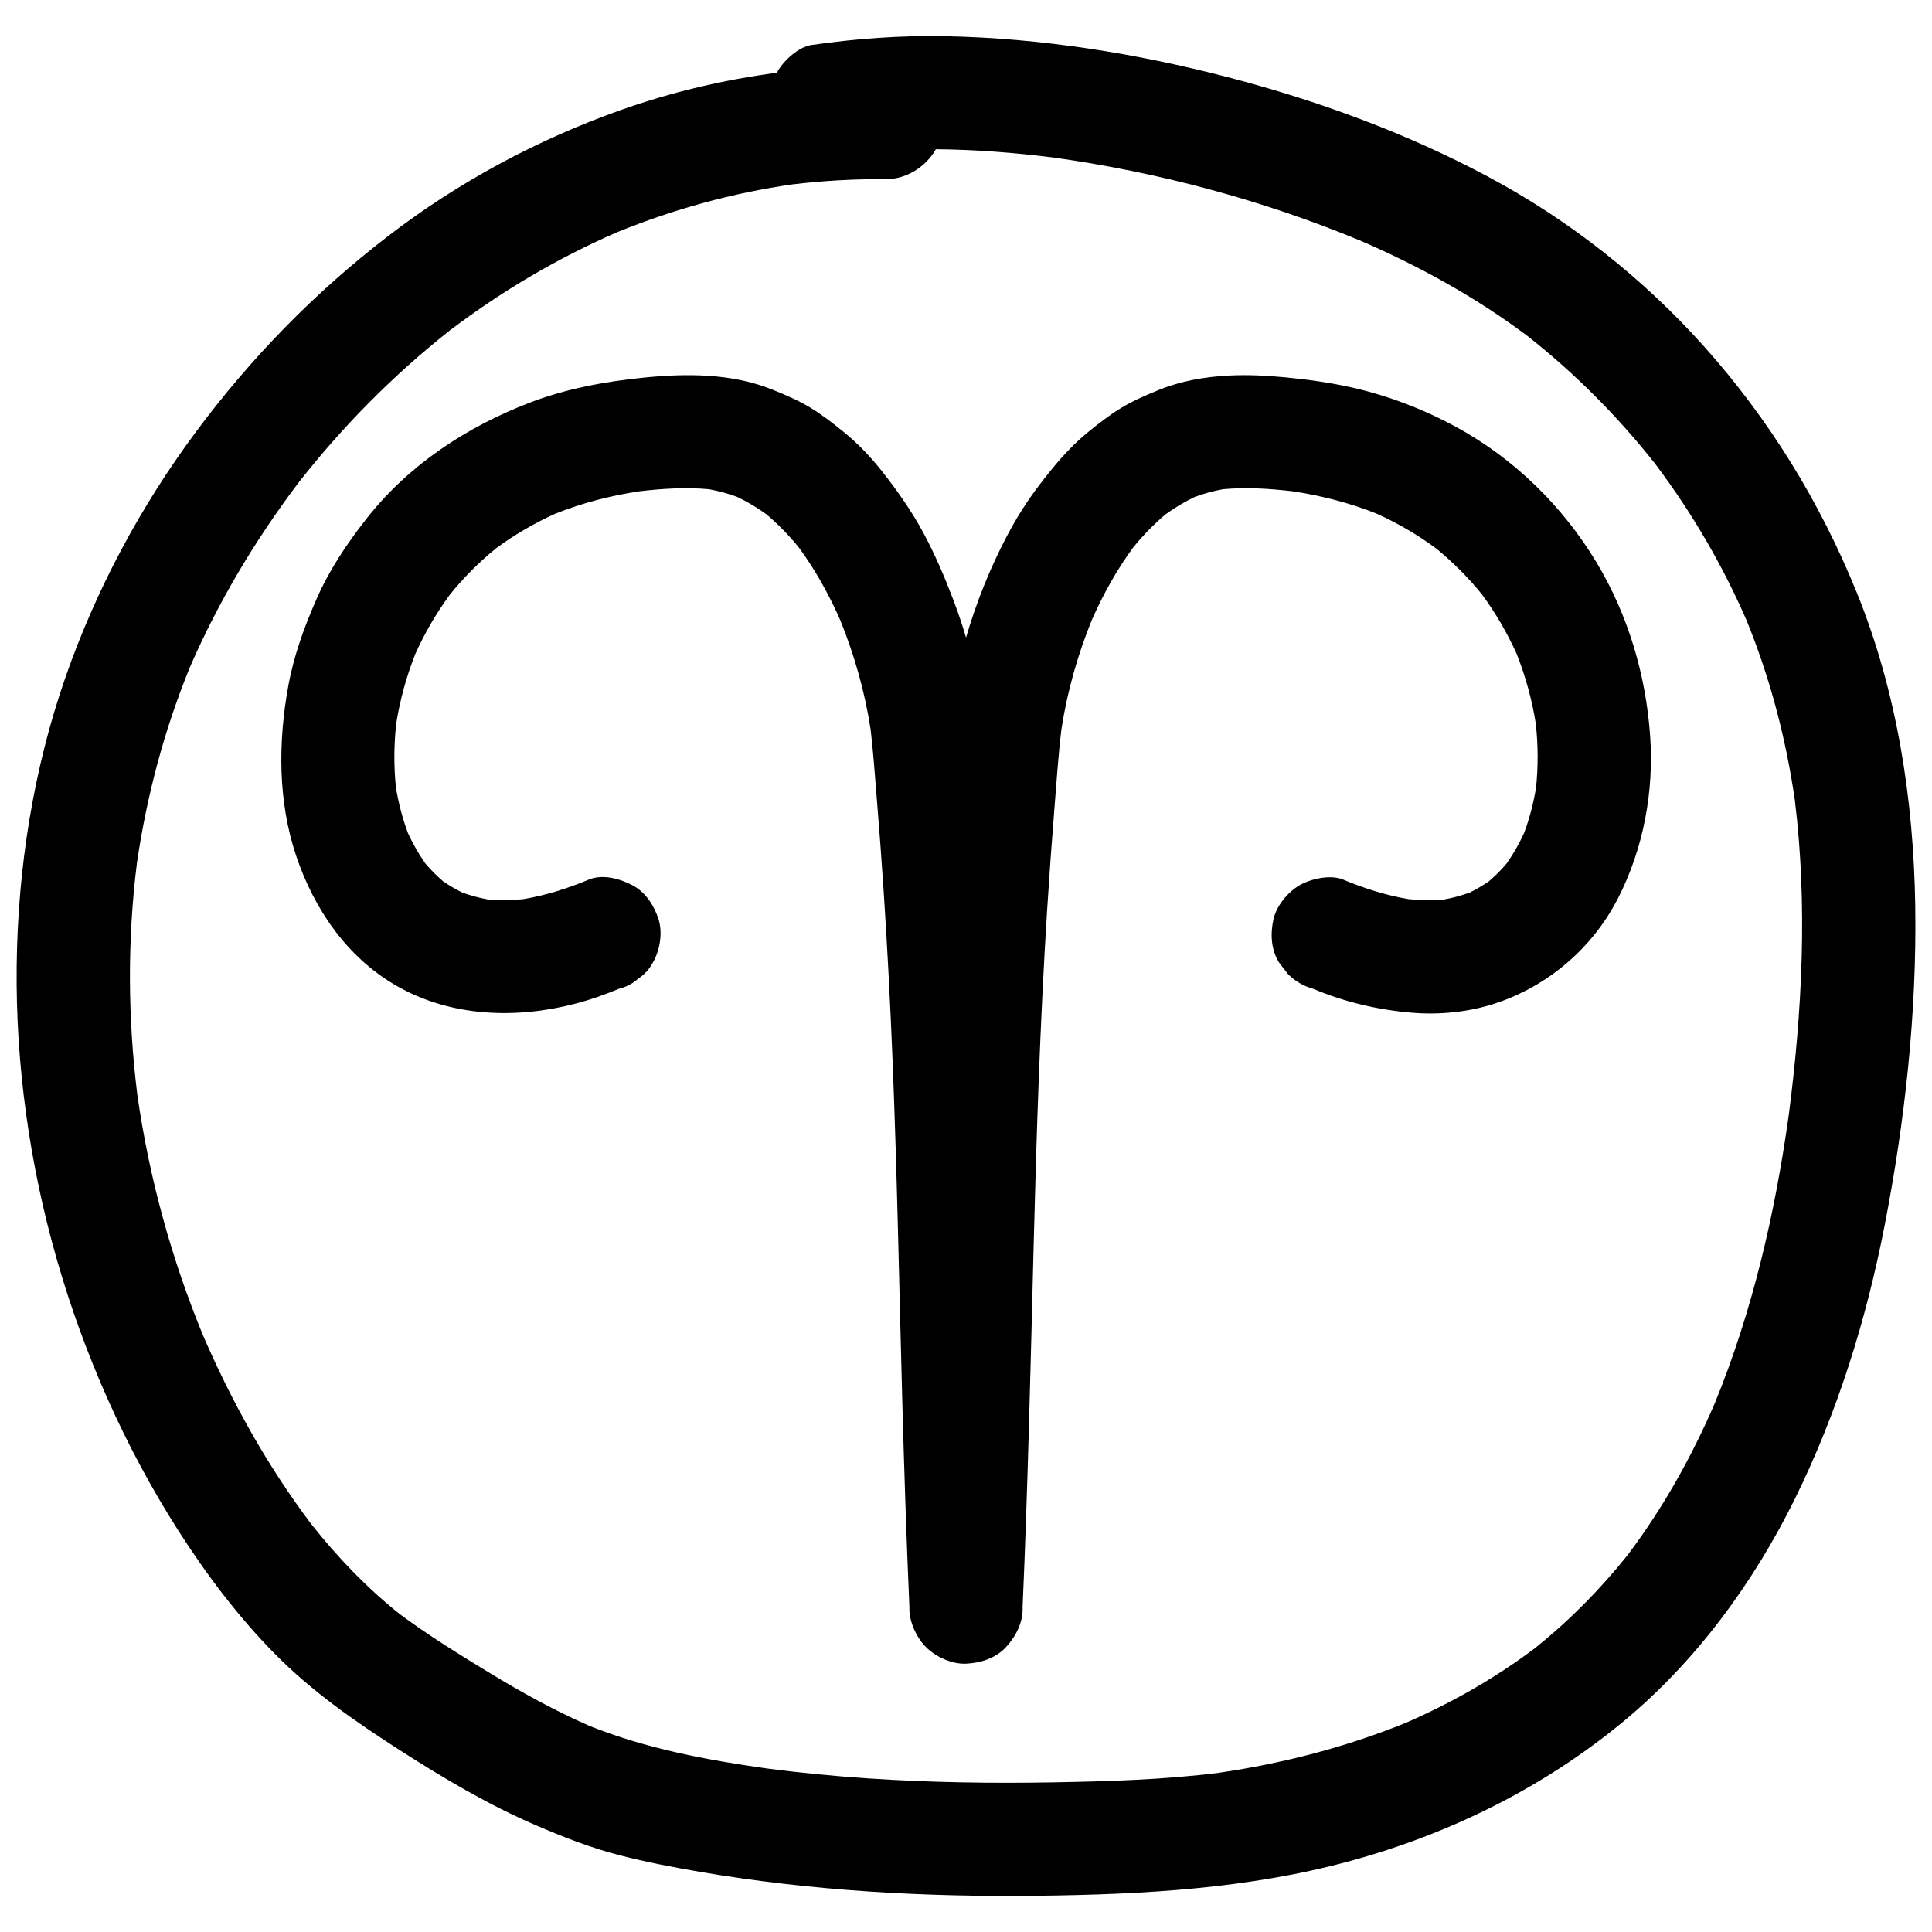
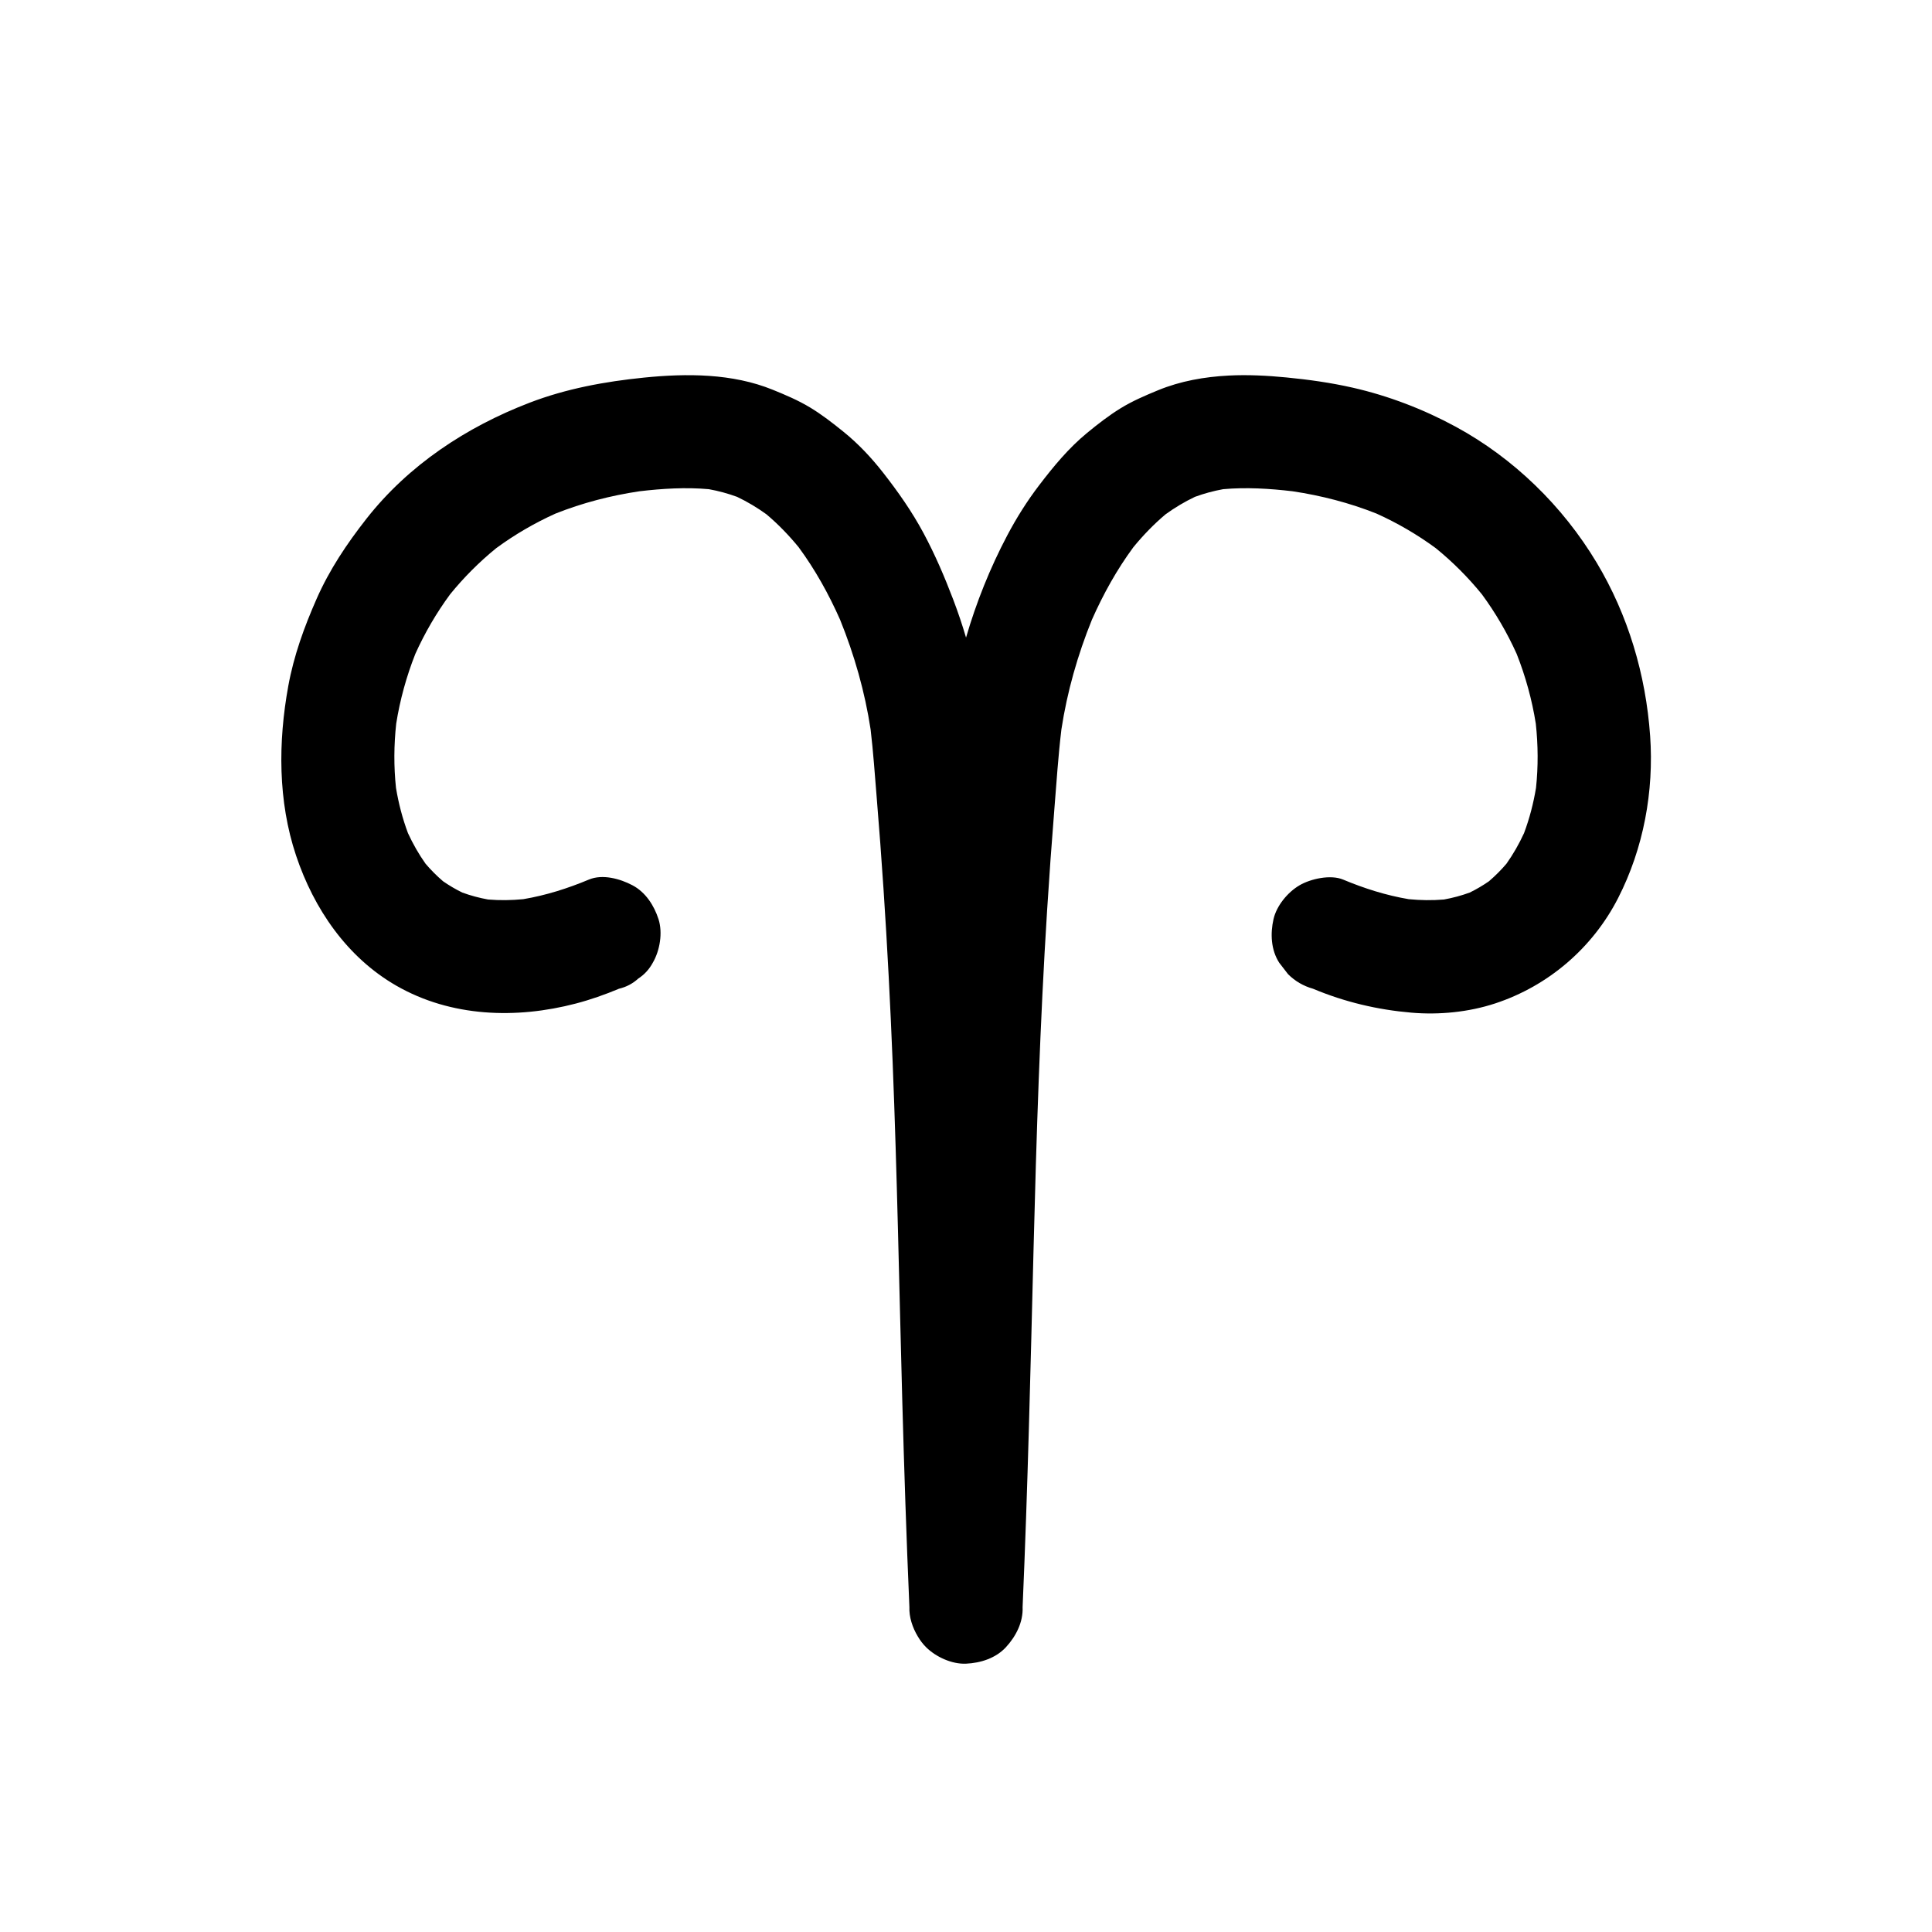
<svg xmlns="http://www.w3.org/2000/svg" enable-background="new 0 0 512 512" viewBox="0 0 512 512">
  <g id="Aries" />
  <g id="Taurus" />
  <g id="Gemini" />
  <g id="Cancer" />
  <g id="Leo" />
  <g id="Virgo" />
  <g id="Libra" />
  <g id="Scorpio" />
  <g id="Sagittarius" />
  <g id="Capricorn" />
  <g id="Aquarius" />
  <g id="Pisces" />
  <g id="Aries_Circle">
    <g>
      <path d="m437.3 194.991c-1.135-16.163-5.827-31.987-14.186-45.916-8.976-14.958-21.995-27.668-37.347-35.997-8.55-4.639-17.856-8.204-27.347-10.356-5.765-1.307-11.663-2.131-17.541-2.7-5.046-.489-10.194-.758-15.261-.497-6.378.33-12.792 1.452-18.712 3.89-3.428 1.412-6.79 2.848-9.951 4.792-3.125 1.922-6.05 4.203-8.877 6.529-4.9 4.032-8.871 8.856-12.707 13.88-3.196 4.186-6 8.648-8.457 13.305-4.523 8.57-8.193 17.711-10.905 27.049-1.002-3.41-2.141-6.779-3.401-10.093-2.279-5.995-4.829-11.936-7.863-17.593-3.056-5.697-6.704-10.895-10.681-15.984-3.118-3.991-6.599-7.703-10.545-10.889-2.85-2.302-5.766-4.578-8.914-6.469-3.125-1.877-6.455-3.288-9.83-4.658-10.726-4.356-22.799-4.362-34.157-3.212-10.325 1.045-20.553 2.919-30.266 6.647-16.768 6.436-32.102 16.544-43.264 30.781-5.2 6.633-9.797 13.501-13.202 21.236-3.282 7.457-6.023 15.019-7.488 23.051-2.705 14.829-2.766 30.519 2.064 44.952 4.722 14.112 13.486 26.971 26.598 34.495 14.452 8.293 31.702 8.856 47.545 4.712 3.9-1.02 7.707-2.364 11.424-3.921 1.952-.464 3.652-1.359 5.101-2.685 1.633-1.058 2.921-2.461 3.863-4.209 1.881-3.215 2.679-7.954 1.512-11.558-1.175-3.63-3.424-7.131-6.893-8.964-3.304-1.746-7.936-3.03-11.558-1.512-5.592 2.343-11.405 4.184-17.386 5.192-3.103.302-6.225.349-9.331.087-2.324-.42-4.606-1.031-6.825-1.84-1.773-.865-3.473-1.867-5.095-2.99-1.667-1.426-3.216-2.979-4.64-4.647-1.809-2.549-3.356-5.268-4.662-8.108-1.452-3.875-2.492-7.893-3.172-11.976-.607-5.666-.562-11.386.054-17.05 1.006-6.329 2.715-12.531 5.072-18.49 2.51-5.57 5.596-10.864 9.217-15.785 3.642-4.48 7.732-8.575 12.21-12.218 4.901-3.604 10.172-6.667 15.715-9.17 7.154-2.842 14.629-4.773 22.241-5.911 6.059-.717 12.324-1.102 18.395-.554 2.552.46 5.052 1.139 7.487 2.032 2.726 1.297 5.313 2.848 7.763 4.615 3.121 2.626 5.955 5.566 8.542 8.72 4.391 5.957 7.992 12.457 10.989 19.219 3.785 9.336 6.577 19.135 8.091 29.099.713 6.002 1.121 12.054 1.617 18.072.667 8.093 1.269 16.191 1.808 24.293 1.015 15.252 1.8 30.518 2.412 45.791 1.191 29.728 1.734 59.475 2.54 89.215.499 18.403 1.102 36.803 1.901 55.196-.113 2.588.8 5.416 2.229 7.782.598 1.013 1.307 1.968 2.164 2.825 2.602 2.602 6.87 4.561 10.607 4.393 3.879-.174 7.903-1.448 10.607-4.393 2.626-2.861 4.567-6.609 4.393-10.607 1.376-31.638 2.104-63.294 2.904-94.95.755-29.899 1.707-59.794 3.587-89.647.566-8.984 1.208-17.962 1.93-26.935.564-7.013 1.023-14.07 1.862-21.061 1.515-9.956 4.306-19.746 8.088-29.075 2.997-6.762 6.598-13.261 10.989-19.218 2.587-3.153 5.421-6.093 8.542-8.719 2.449-1.767 5.037-3.319 7.763-4.616 2.435-.893 4.935-1.571 7.487-2.032 6.071-.548 12.335-.163 18.395.554 7.611 1.138 15.087 3.069 22.241 5.911 5.542 2.503 10.813 5.566 15.713 9.169 4.479 3.644 8.569 7.739 12.211 12.219 3.621 4.921 6.707 10.215 9.217 15.785 2.357 5.959 4.066 12.161 5.072 18.489.616 5.665.661 11.385.054 17.052-.68 4.083-1.72 8.101-3.172 11.976-1.305 2.84-2.853 5.559-4.662 8.108-1.424 1.668-2.972 3.221-4.639 4.647-1.622 1.123-3.322 2.125-5.095 2.99-2.219.809-4.5 1.42-6.825 1.84-3.106.262-6.228.215-9.331-.087-5.982-1.008-11.794-2.849-17.386-5.192-3.326-1.393-8.606-.216-11.558 1.512-3.111 1.821-6.079 5.388-6.893 8.964-.875 3.84-.685 8.15 1.512 11.558.782 1.012 1.563 2.024 2.345 3.036 1.872 1.859 4.078 3.145 6.619 3.858 8.377 3.51 17.057 5.57 26.113 6.341 7.335.624 15.139-.142 22.137-2.445 14.089-4.635 25.839-14.703 32.6-27.933 6.732-13.166 9.518-28.269 8.483-42.997z" />
-       <path d="m507.561 240.119c-.429-28.247-4.821-56.749-15.47-83.021-9.742-24.034-23.221-45.979-40.538-65.331-16.219-18.126-35.833-33.555-57.296-45.001-21.647-11.544-45.06-20.113-68.774-26.289-24.399-6.354-49.75-10.397-74.983-10.884-11.89-.229-23.643.628-35.407 2.325-3.453.498-7.29 4.033-8.964 6.893-.085.146-.156.31-.237.462-14.126 1.862-28.075 5.162-41.444 9.912-22.124 7.861-42.927 19.032-61.547 33.338-19.554 15.022-36.465 32.367-51.154 52.174-14.598 19.684-26.285 41.546-34.365 64.691-8.55 24.492-12.675 50.706-12.962 76.617-.289 26.126 3.413 52.545 10.609 77.654 7.241 25.268 18.082 49.812 32.239 71.972 7.427 11.625 15.867 22.819 25.563 32.653 9.845 9.986 21.257 17.91 33.012 25.456 11.626 7.463 23.557 14.549 36.27 20.014 7.165 3.081 14.401 5.918 21.963 7.873 6.997 1.809 14.13 3.181 21.251 4.402 29.727 5.098 59.892 6.744 90.019 6.365 27.735-.349 55.528-1.855 82.416-9.194 26.44-7.217 51.222-19.445 72.373-36.922 19.237-15.896 34.511-36.723 45.514-59.031 11.287-22.883 18.905-47.382 23.779-72.386 5.412-27.772 8.563-56.429 8.133-84.742zm-33.538 55.495c-3.641 26.065-9.612 51.925-19.608 76.32-6.144 14.197-13.717 27.747-23.033 40.111-7.321 9.183-15.588 17.536-24.77 24.862-10.548 7.908-22.031 14.435-34.118 19.689-15.878 6.443-32.54 10.728-49.485 13.214-14.509 1.828-29.158 2.265-43.769 2.527-16.368.293-32.755.052-49.093-1.037-8.948-.597-17.874-1.462-26.767-2.618-16.063-2.249-32.155-5.276-47.24-11.33-9.026-3.972-17.681-8.72-26.103-13.843-8.169-4.968-16.422-10.048-24.109-15.764-8.792-7.015-16.573-15.157-23.543-23.974-11.53-15.32-20.958-32.242-28.559-49.83-8.414-20.406-14.281-41.799-17.413-63.648-2.548-20.425-2.679-41.106-.133-61.536 2.592-17.836 7.245-35.319 14.07-52.004 7.525-17.309 17.294-33.654 28.66-48.714 11.794-15.067 25.302-28.736 40.336-40.578 13.637-10.312 28.402-19.057 44.084-25.878 14.941-6.107 30.552-10.415 46.532-12.721 8.227-.984 16.501-1.449 24.789-1.386 5.392.041 10.626-3.252 13.257-7.931 10.482.087 20.967.912 31.35 2.222 27.778 3.905 55.194 11.247 81.116 21.984 15.662 6.779 30.59 15.002 44.261 25.243 12.572 9.894 23.907 21.261 33.821 33.814 9.703 12.857 17.872 26.803 24.297 41.574 6.241 15.318 10.438 31.297 12.8 47.664 3.402 27.753 1.962 55.897-1.63 83.568z" />
    </g>
  </g>
  <g id="Taurus_Circle" />
  <g id="Gemini_Circle" />
  <g id="Cancer_Circle" />
  <g id="Leo_Circle" />
  <g id="Virgo_Circle" />
  <g id="Libra_Circle" />
  <g id="Scorpio_Circle" />
  <g id="Sagittarius_Circle" />
  <g id="Capricorn_Circle" />
  <g id="Aquarius_Circle" />
  <g id="Pisces_Circle" />
</svg>